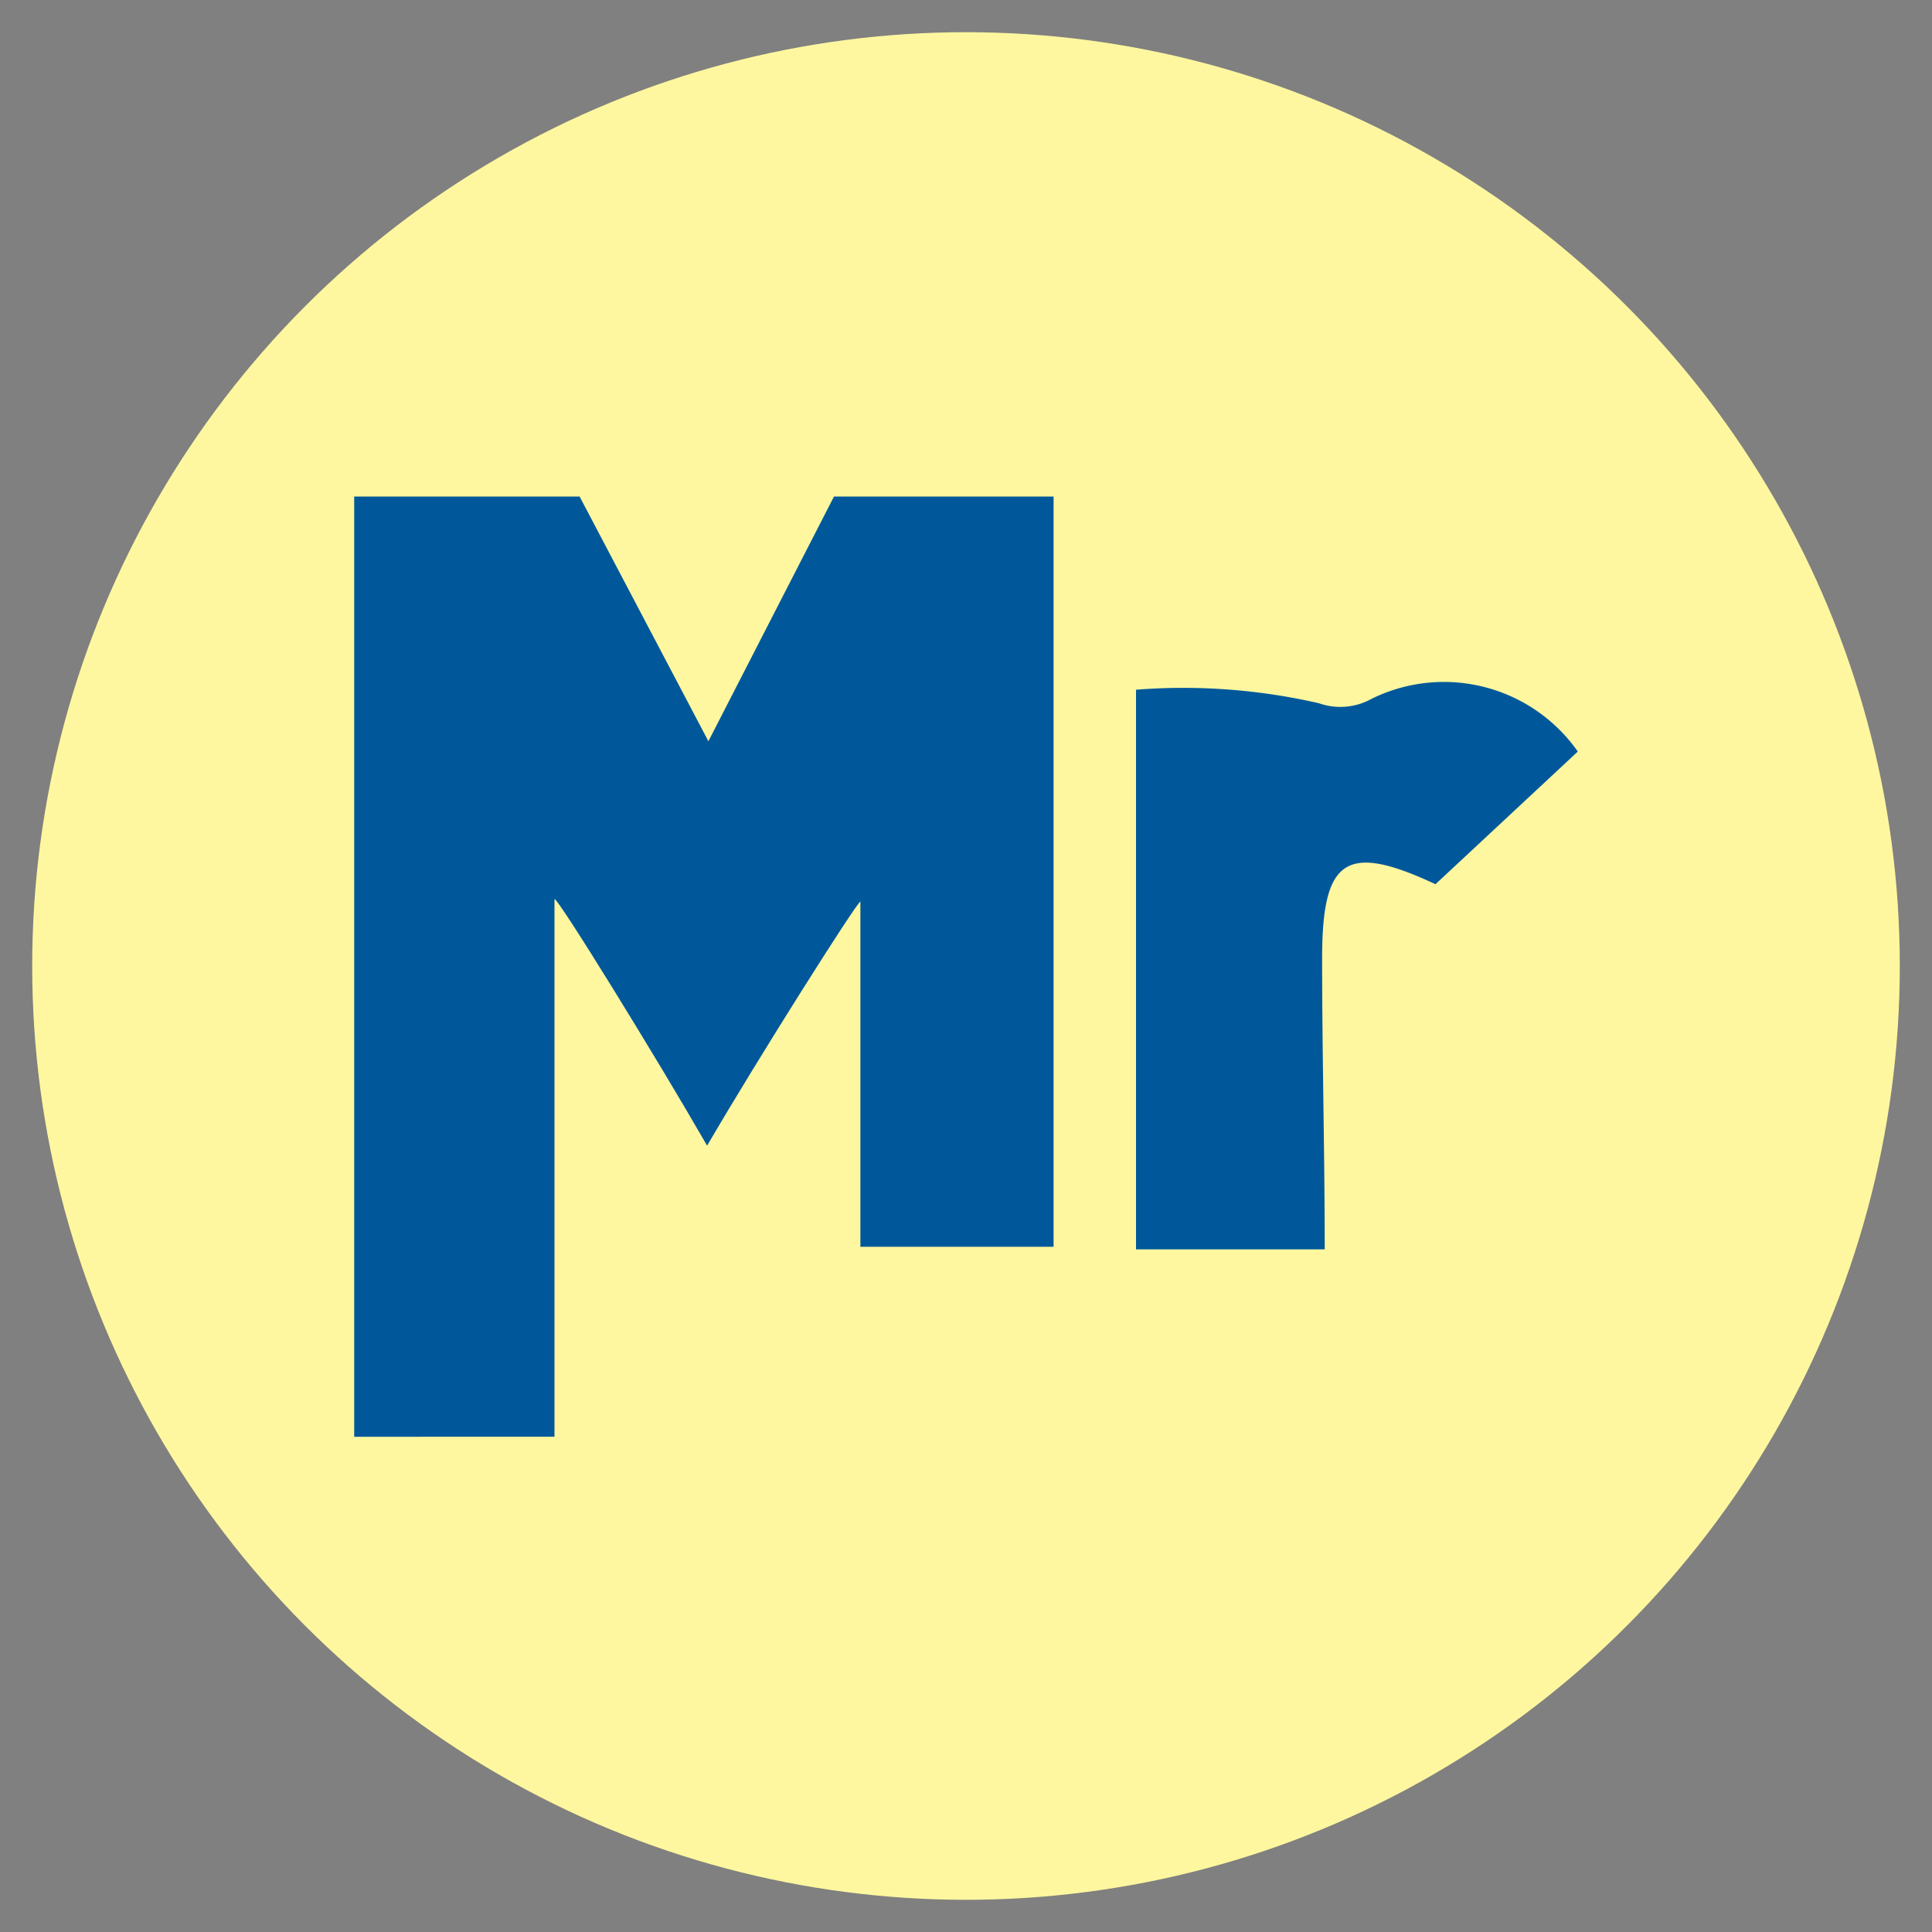
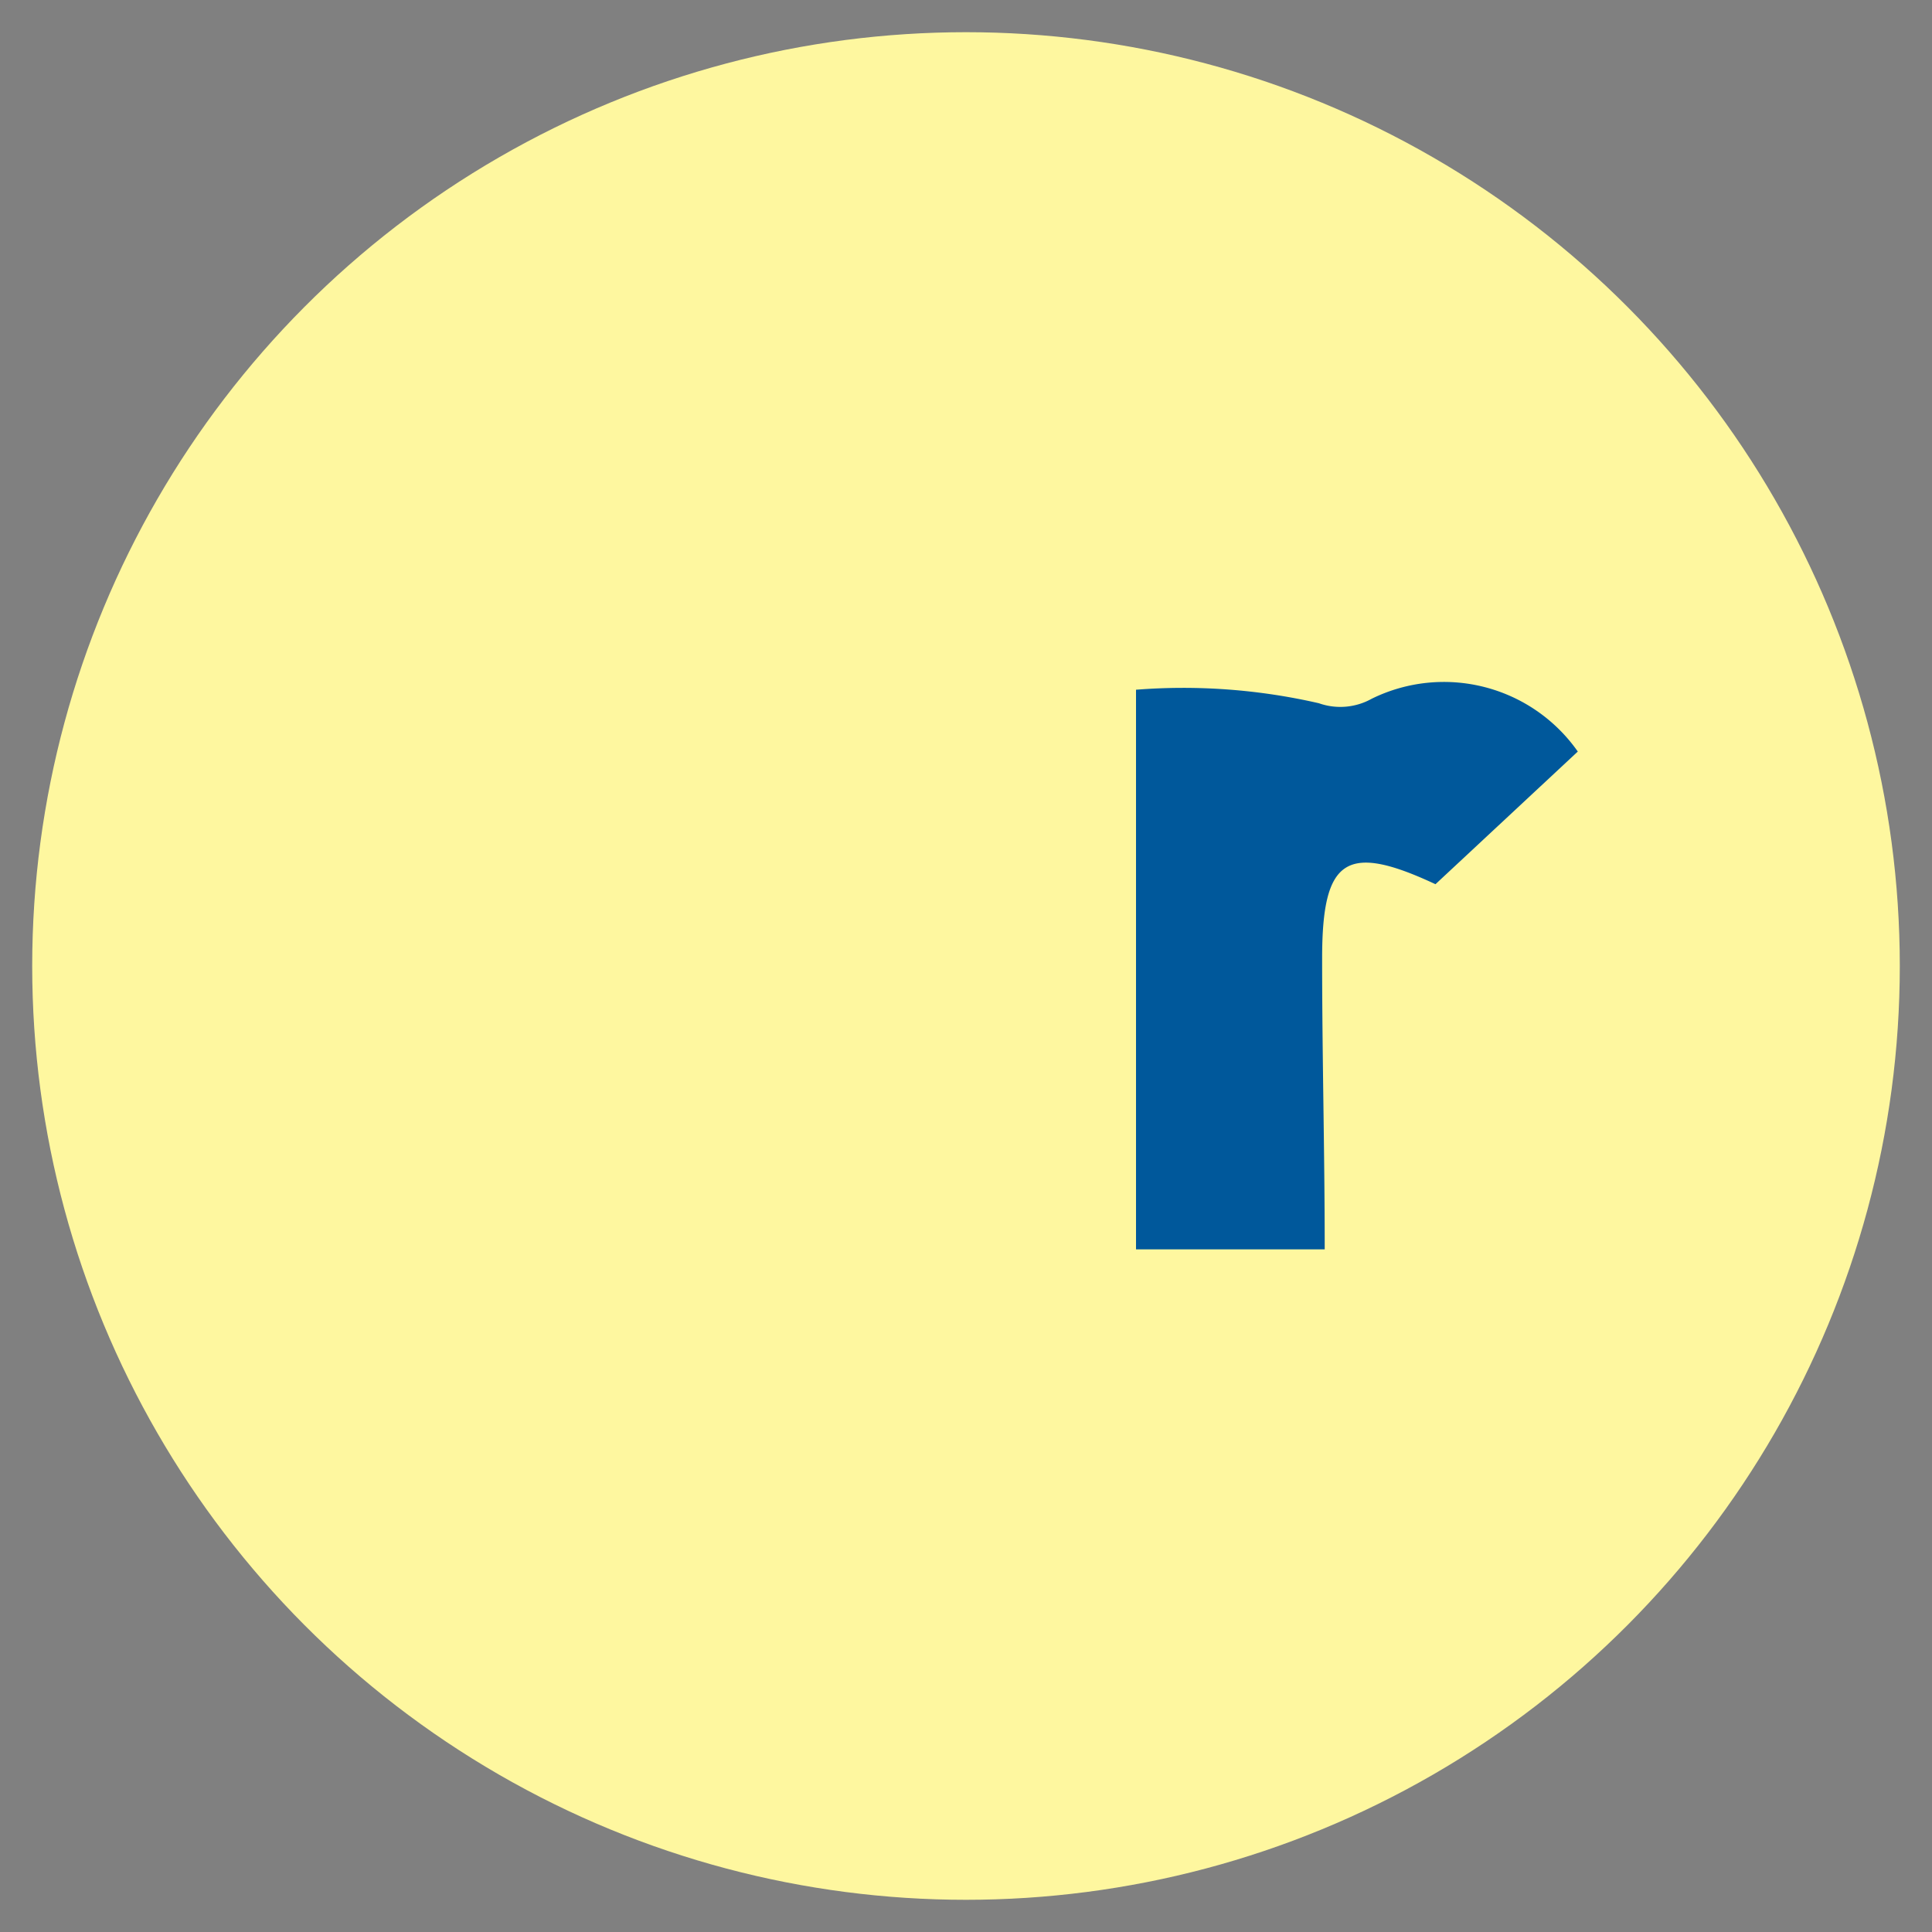
<svg xmlns="http://www.w3.org/2000/svg" width="30" height="30" viewBox="0 0 30 30">
  <rect x="0" y="0" width="30" height="30" fill="#808080" stroke="none" />
  <defs>
    <style>.cls-1{fill:#fef79f;}.cls-2{fill:#00589b;}</style>
  </defs>
  <g id="Mr._Slotty" data-name="Mr. Slotty">
    <circle class="cls-1" cx="15" cy="15" r="14.5" />
-     <path class="cls-2" d="M16.36,7.71V19.36h-3V14c-.05,0-1.6,2.45-2.38,3.79-.77-1.34-2.31-3.84-2.37-3.83v8.35H5.5V7.71H9l2,3.8,1.95-3.8Z" />
    <path class="cls-2" d="M20.57,19.4H17.64V10.71a9.4,9.4,0,0,1,2.84.21,1,1,0,0,0,.82-.07,2.54,2.54,0,0,1,3.2.82l-2.21,2.06h0c-1.39-.65-1.76-.4-1.76,1.15S20.57,17.87,20.57,19.4Z" />
  </g>
</svg>